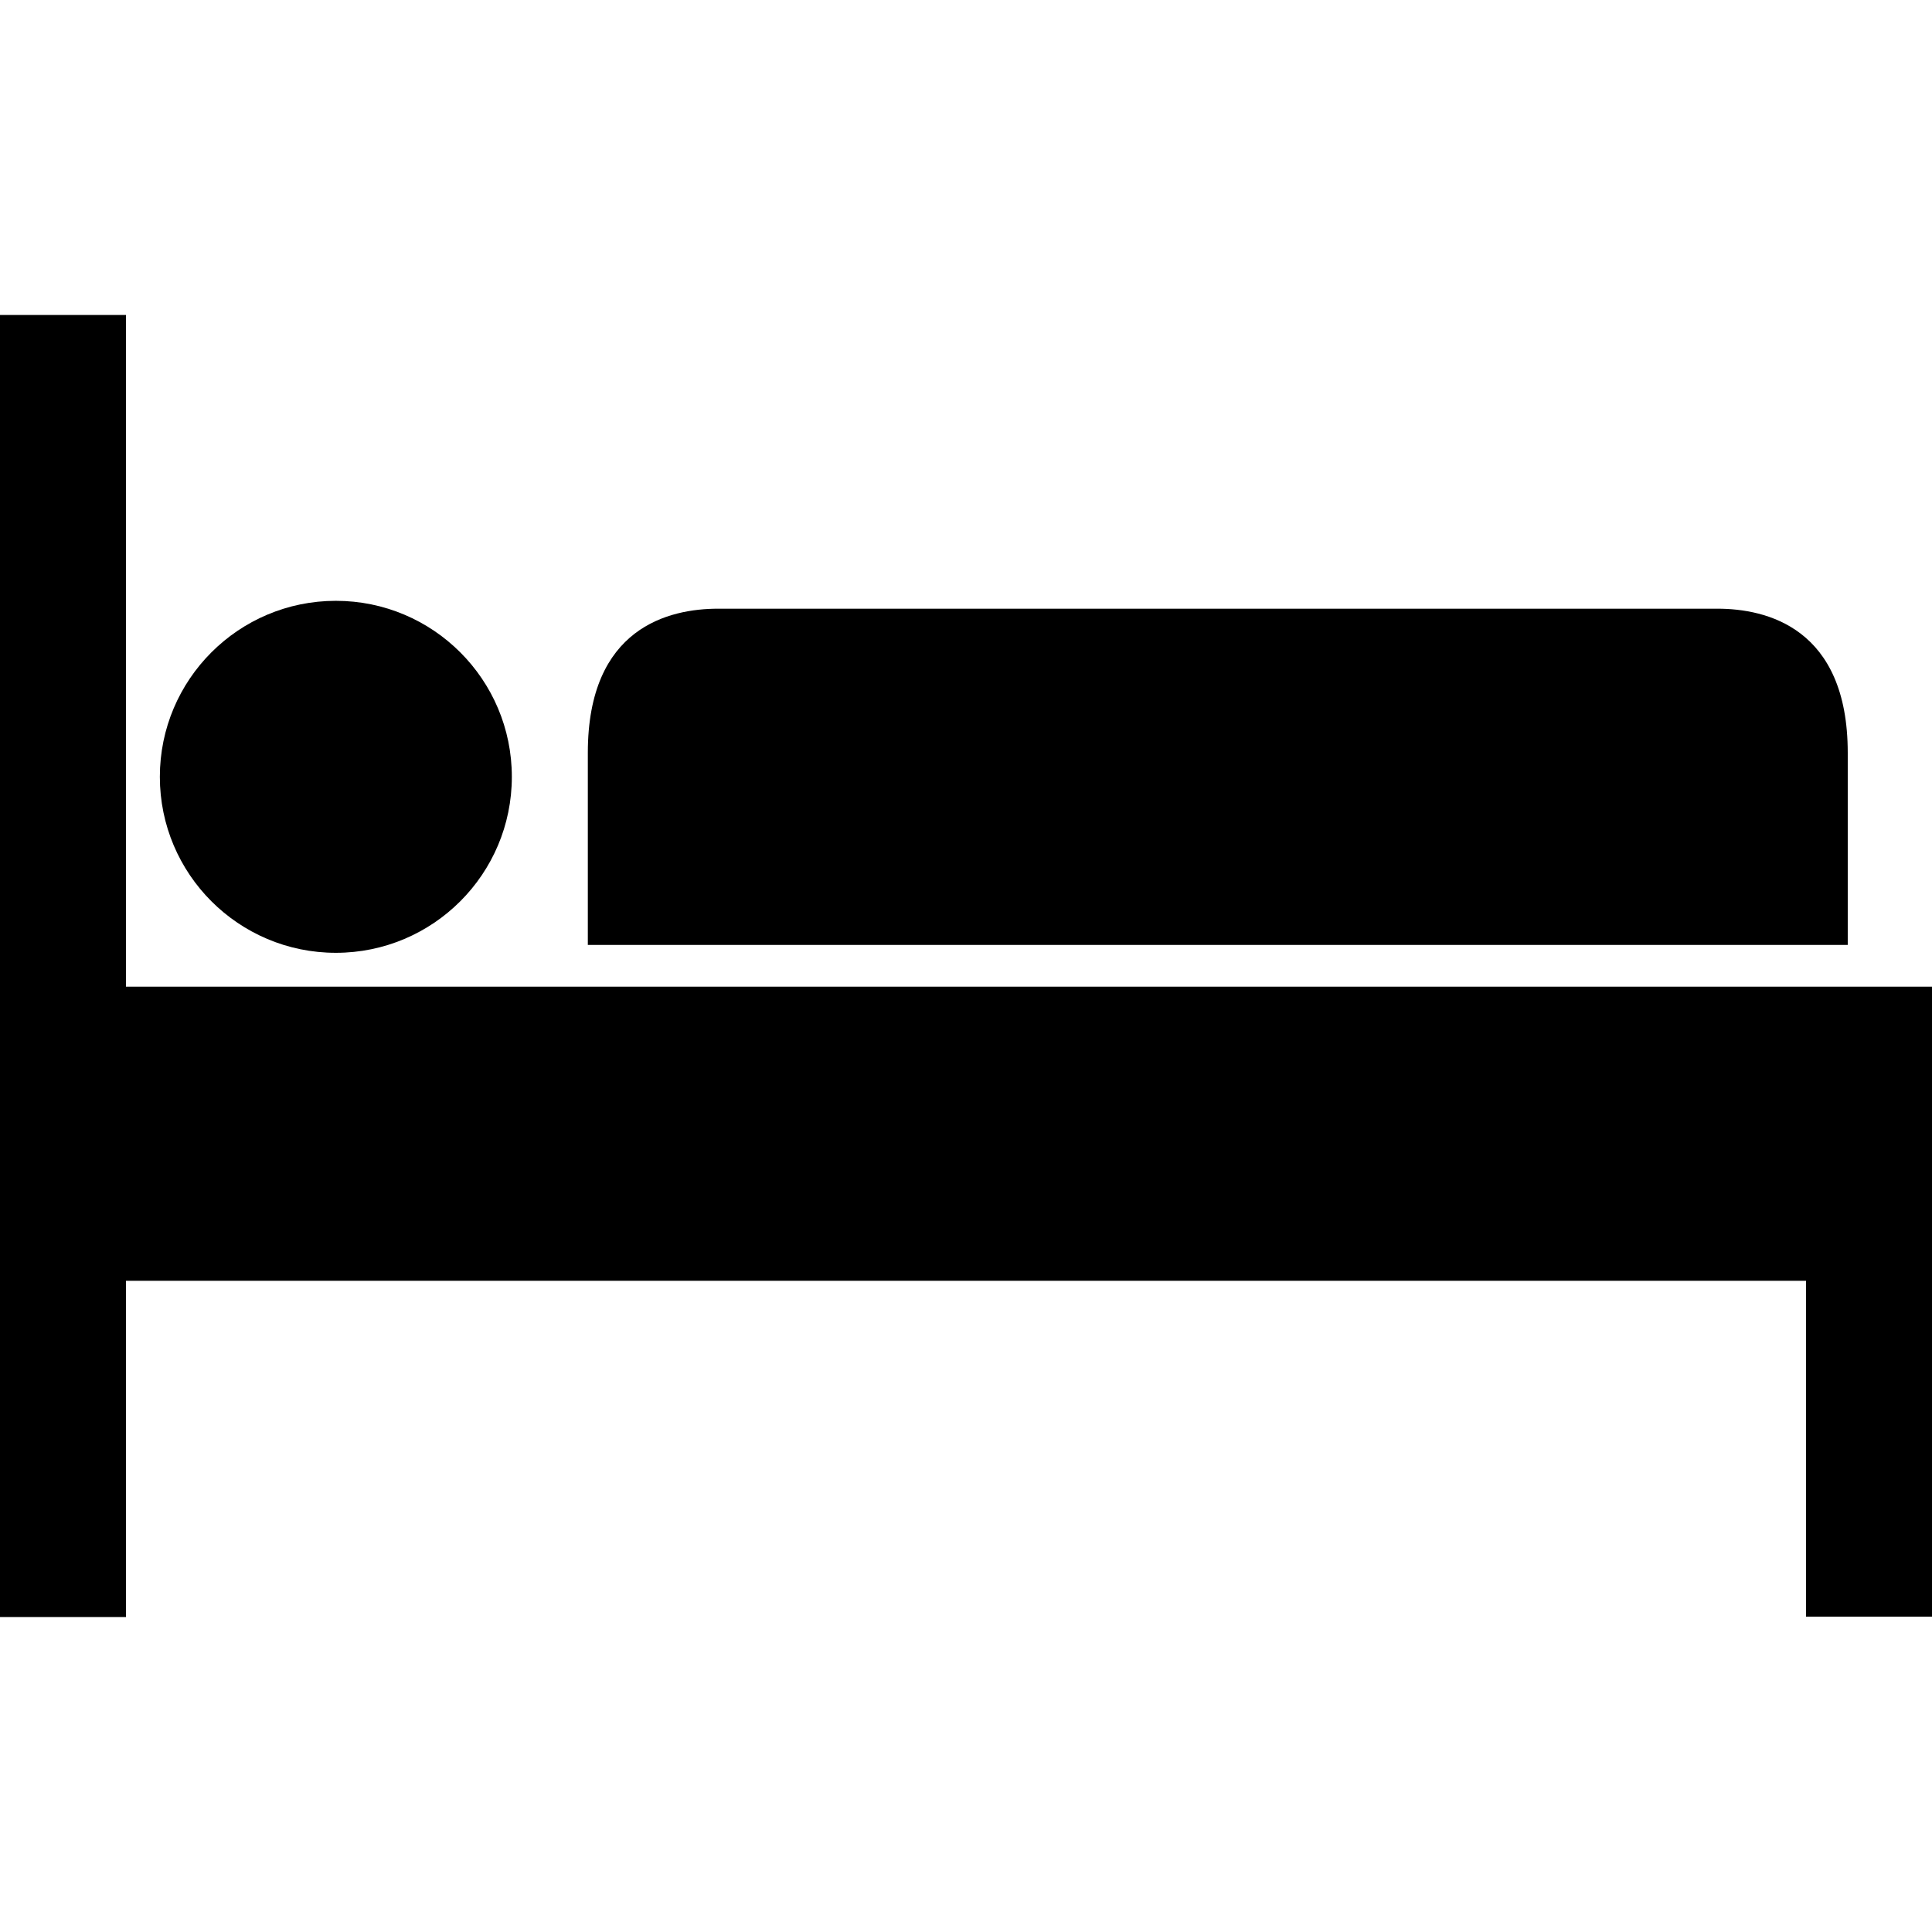
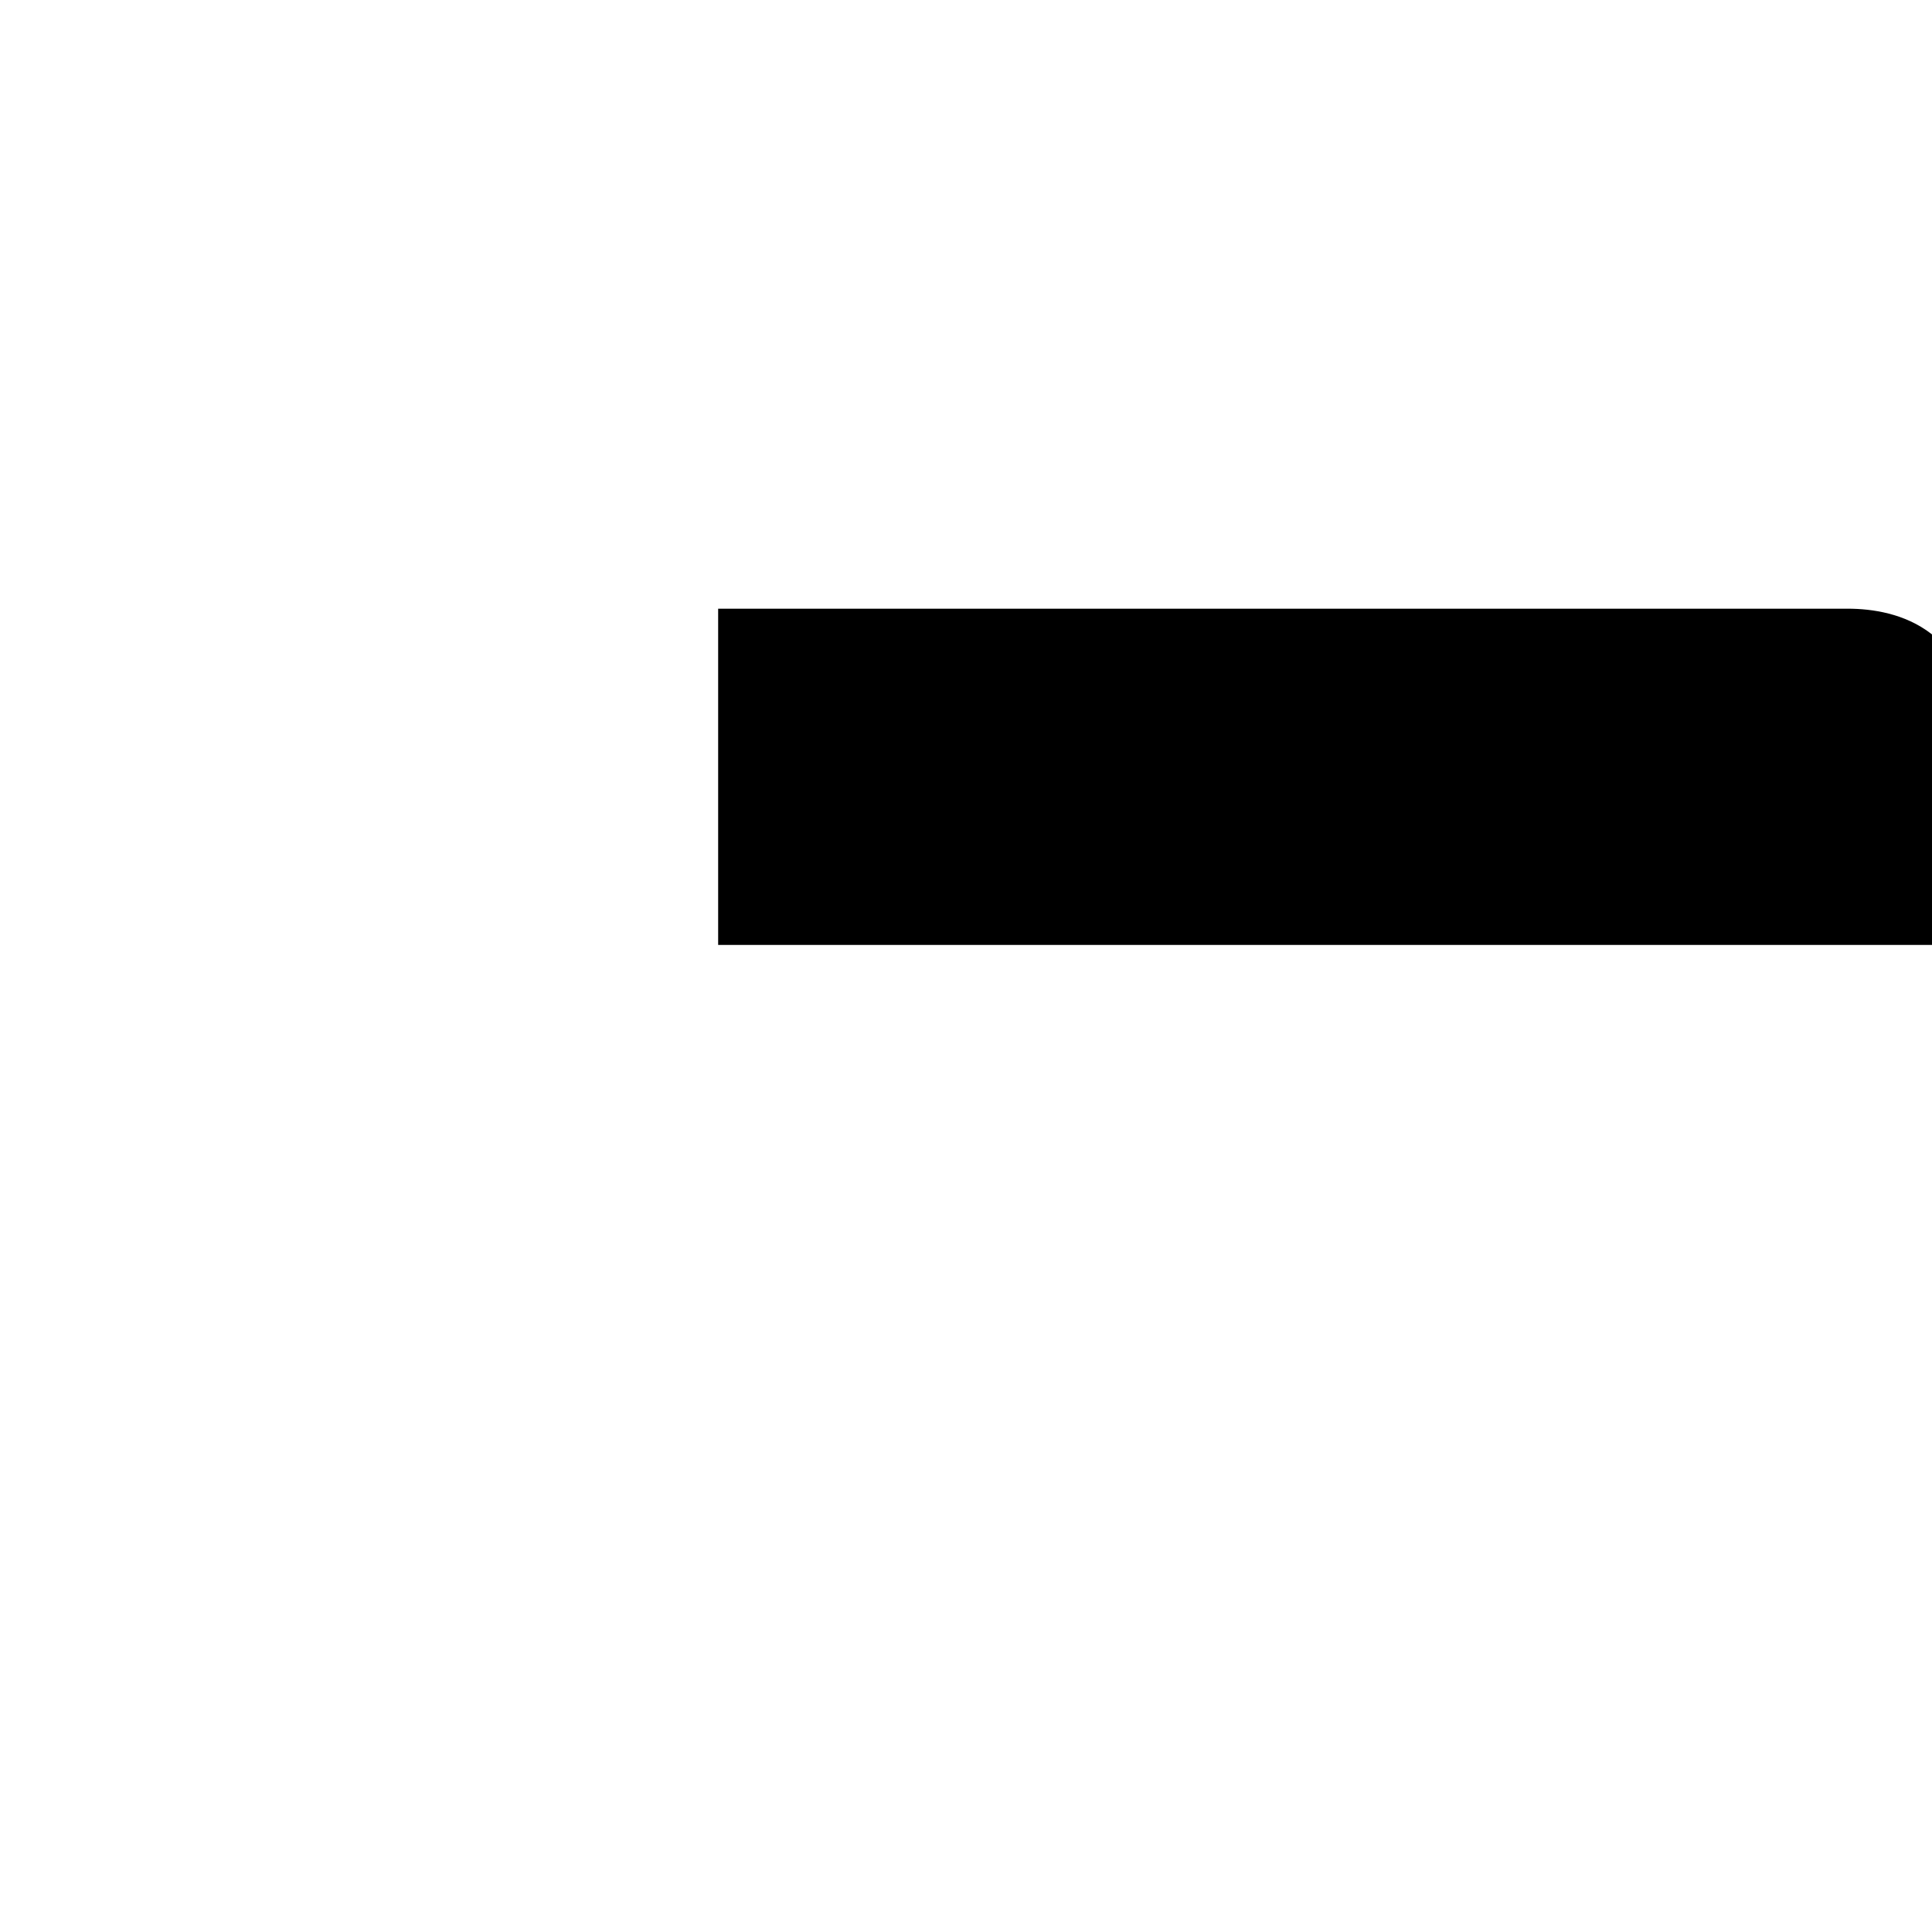
<svg xmlns="http://www.w3.org/2000/svg" id="Capa_1" viewBox="0 0 490.7 490.7" style="enable-background:new 0 0 490.7 490.7;">
  <g>
    <g>
-       <path d="M436.2 154.6H182.4c-12.4.0-33.1 4.7-33.1 36.6V240h320v-48.8c0-31.8-20.7-36.6-33.1-36.6z" />
+       <path d="M436.2 154.6H182.4V240h320v-48.8c0-31.8-20.7-36.6-33.1-36.6z" />
    </g>
  </g>
  <g>
    <g>
-       <polygon points="80.3,250.6 32,250.6 32,80 0,80 0,410.7 32,410.7 32,325.3 458.7,325.3 458.7,410.6 490.7,410.6 490.7,250.6" />
-     </g>
+       </g>
  </g>
  <g>
    <g>
-       <circle cx="85.3" cy="197.3" r="44.7" />
-     </g>
+       </g>
  </g>
  <g />
  <g />
  <g />
  <g />
  <g />
  <g />
  <g />
  <g />
  <g />
  <g />
  <g />
  <g />
  <g />
  <g />
  <g />
</svg>